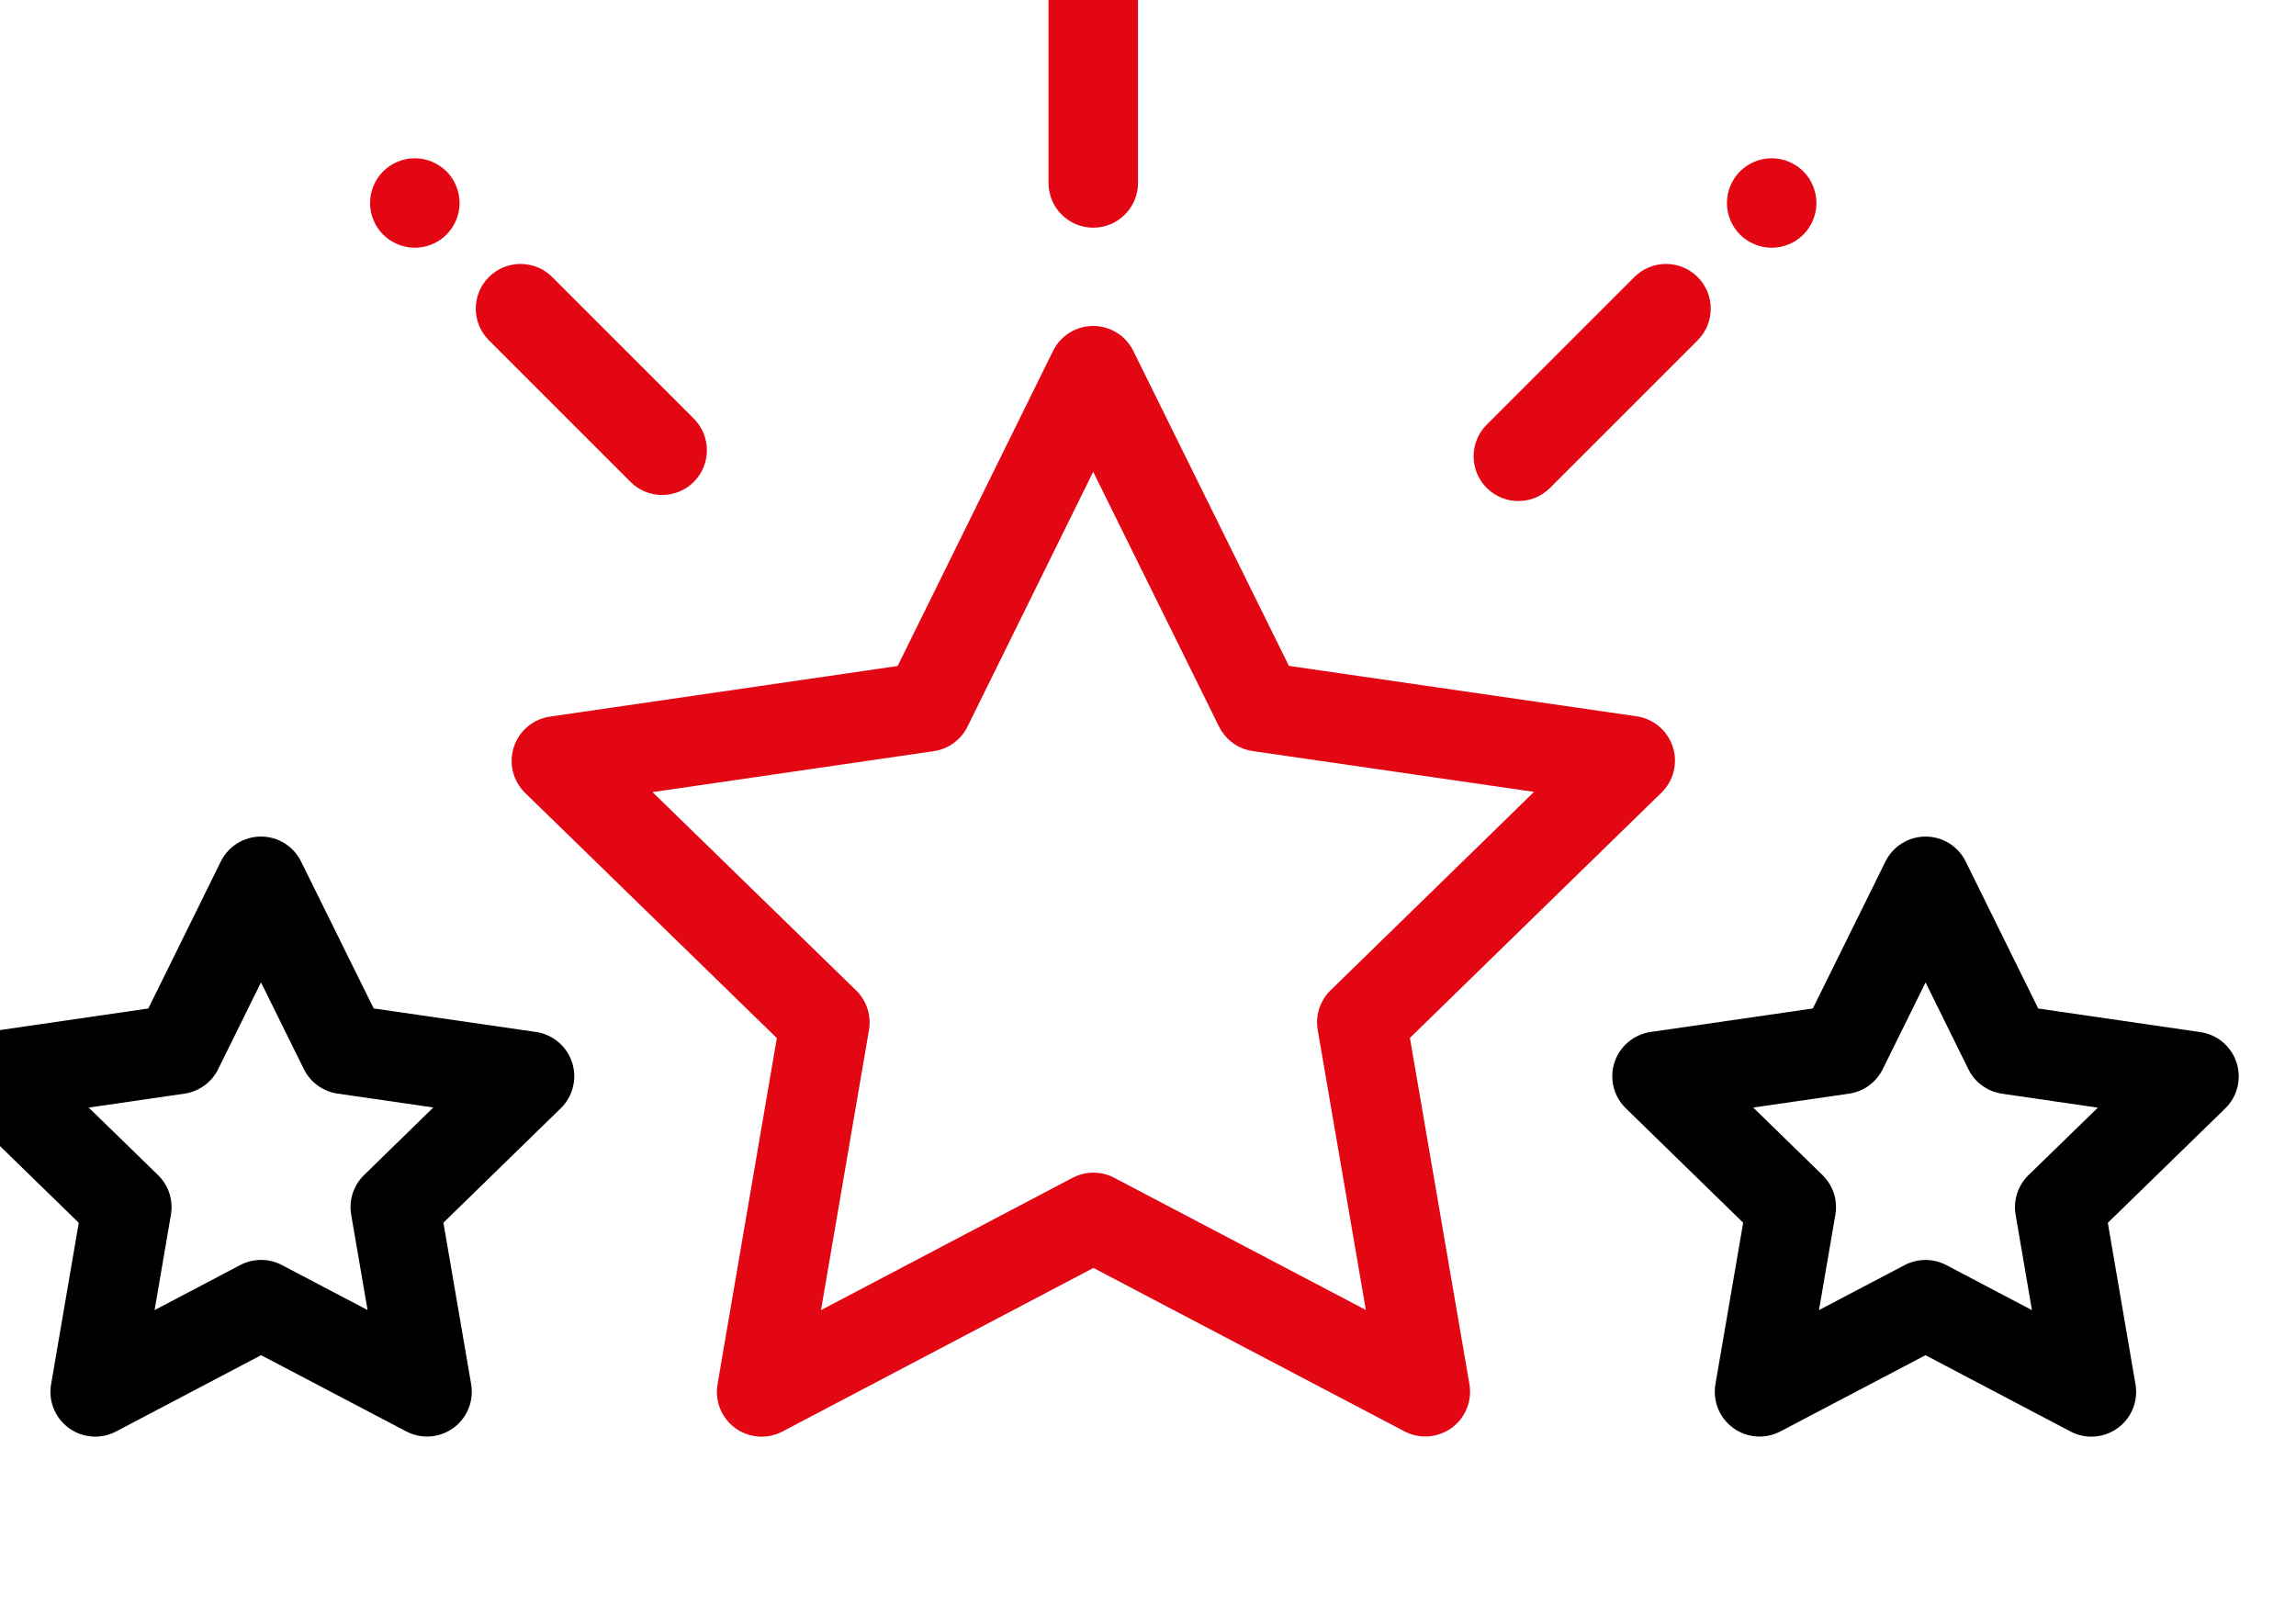
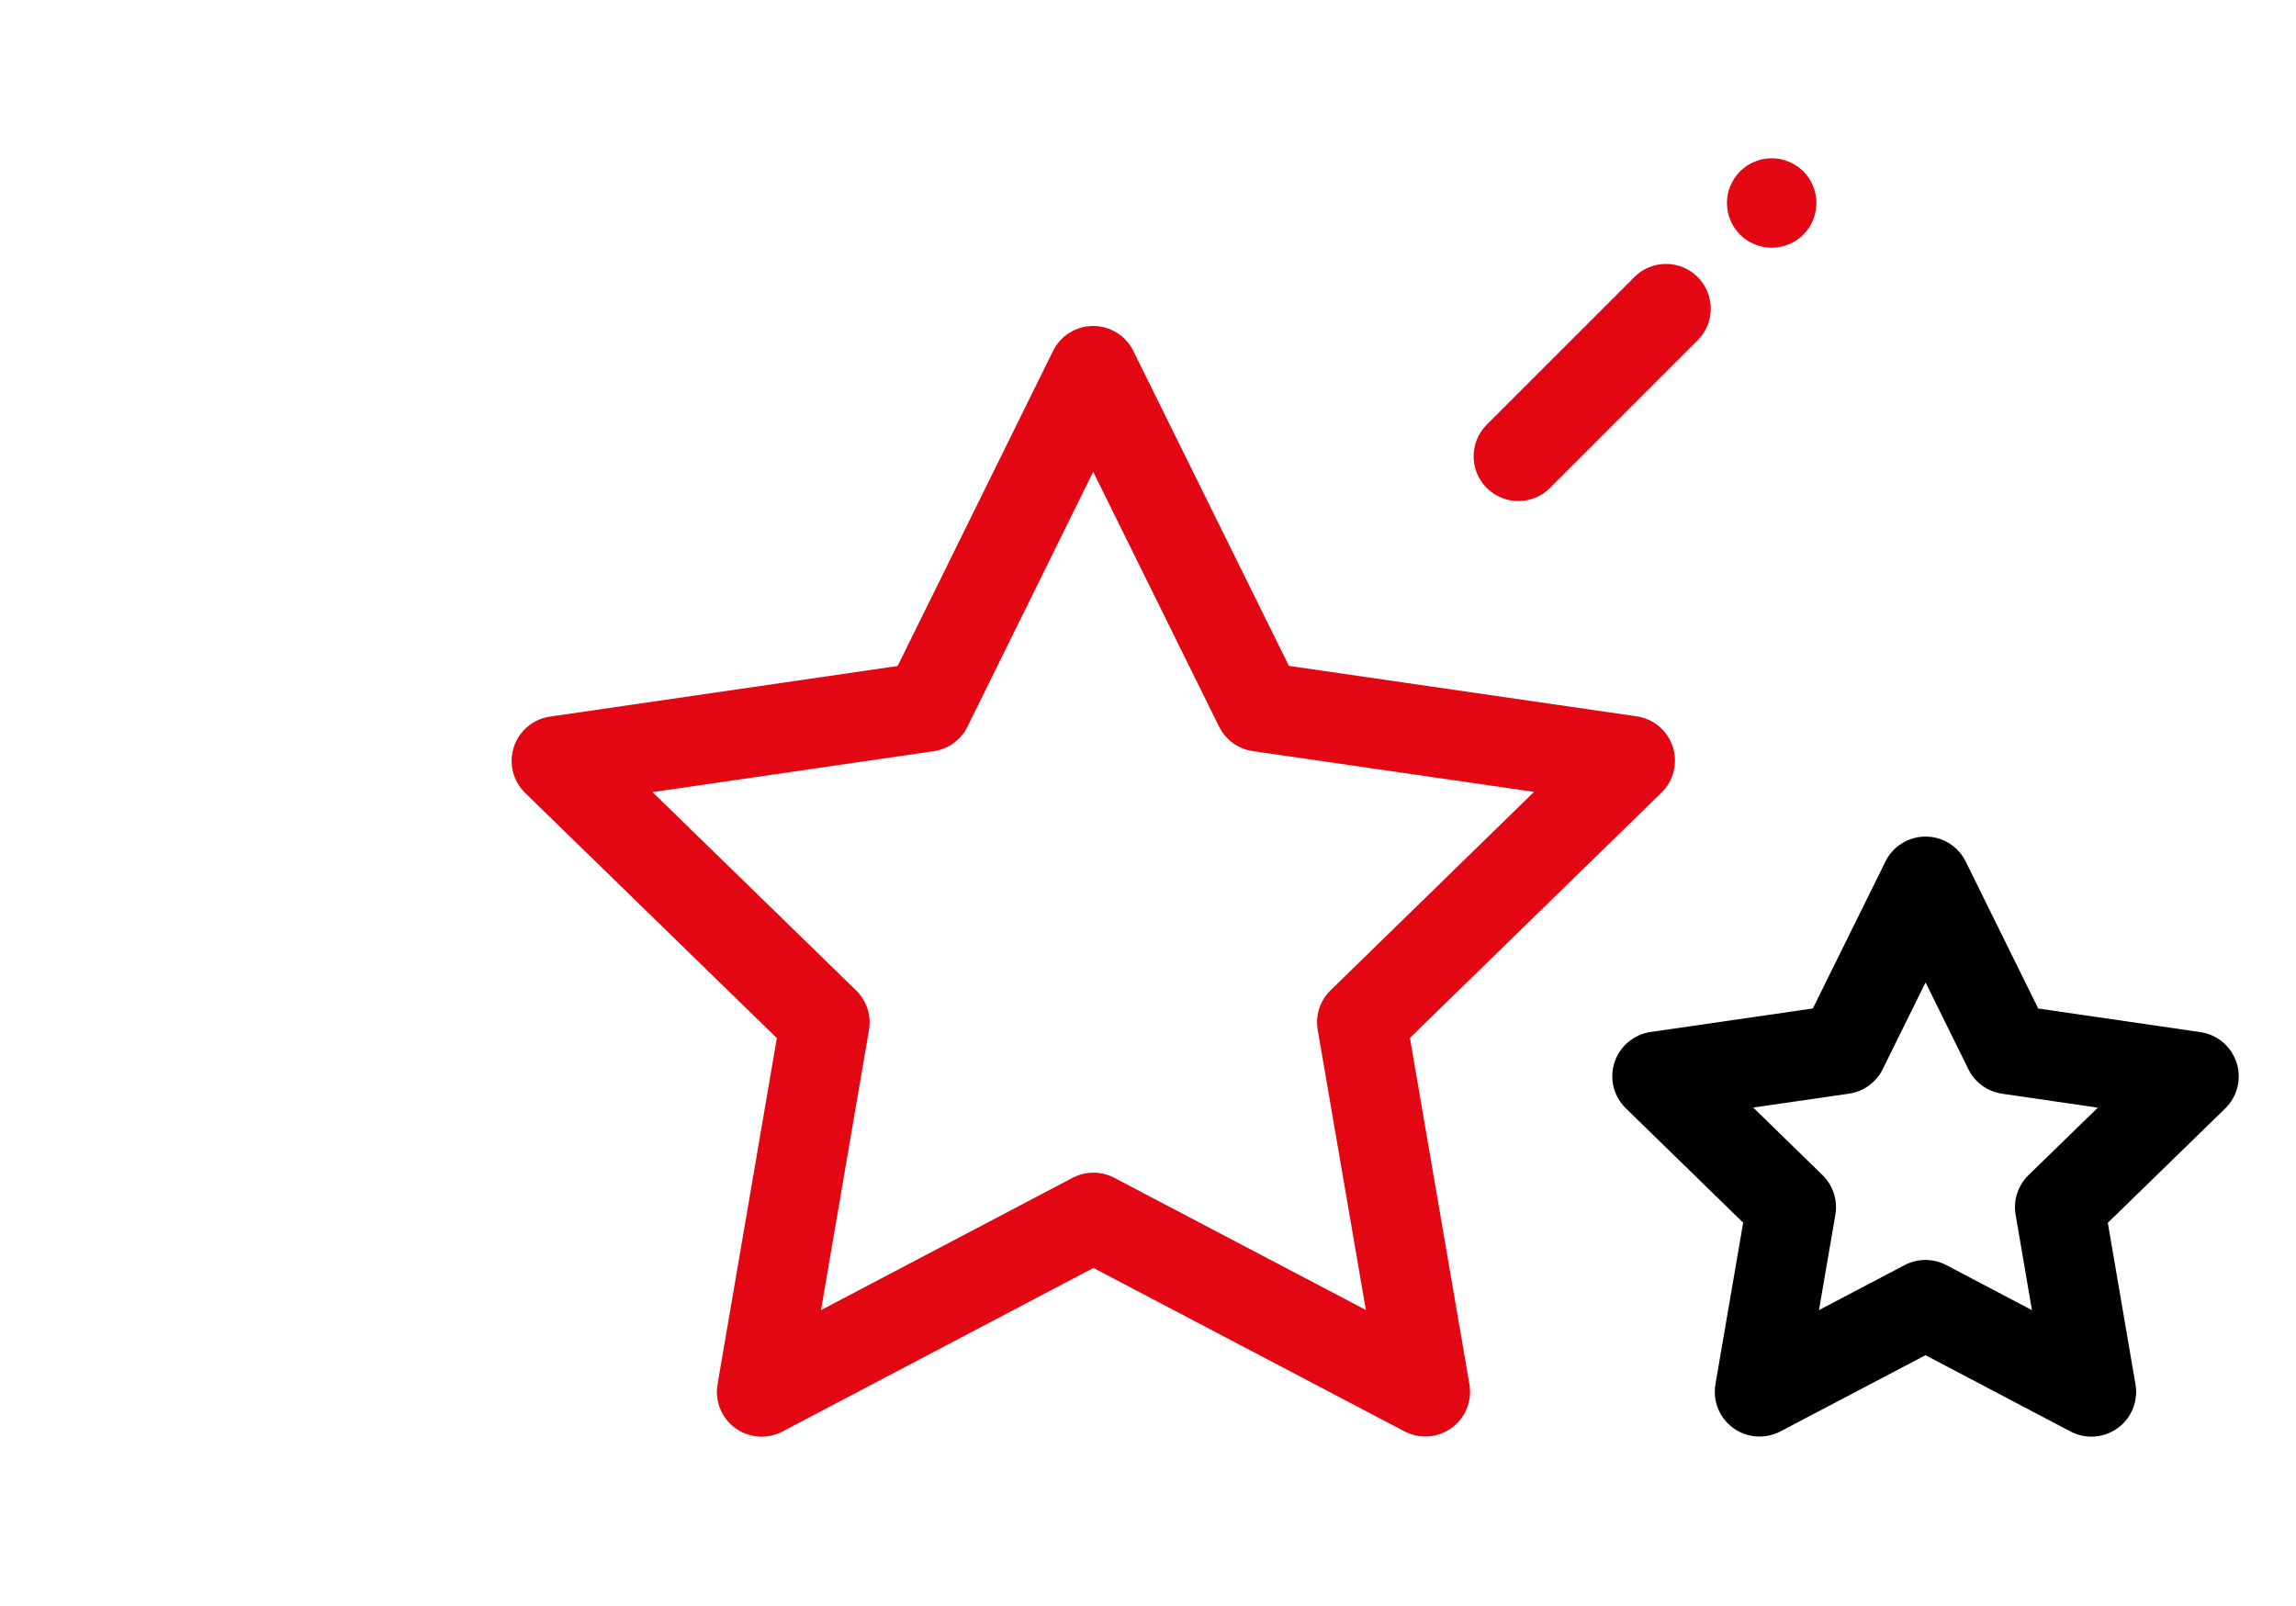
<svg xmlns="http://www.w3.org/2000/svg" xmlns:ns1="http://www.inkscape.org/namespaces/inkscape" xmlns:ns2="http://sodipodi.sourceforge.net/DTD/sodipodi-0.dtd" width="35.278mm" height="24.675mm" viewBox="0 0 35.278 24.675" version="1.1" id="svg1921" ns1:version="1.0.2-2 (e86c870879, 2021-01-15)" ns2:docname="benefit6.svg">
  <defs id="defs1915" />
  <ns2:namedview id="base" pagecolor="#ffffff" bordercolor="#666666" borderopacity="1.0" ns1:pageopacity="0.0" ns1:pageshadow="2" ns1:zoom="0.35" ns1:cx="-181.90506" ns1:cy="123.77223" ns1:document-units="mm" ns1:current-layer="layer1" ns1:document-rotation="0" showgrid="false" ns1:window-width="1600" ns1:window-height="997" ns1:window-x="3222" ns1:window-y="345" ns1:window-maximized="0" />
  <g ns1:label="Ebene 1" ns1:groupmode="layer" id="layer1" transform="translate(-153.962,-115.419)">
    <g id="g1886" transform="matrix(0.088,0,0,0.088,-210.104,-1037.469)">
      <g id="g262" transform="matrix(4,0,0,4,3722.438,12410.797)">
        <path d="m 176.686,205.153 c -0.23,-0.707 -0.841,-1.222 -1.577,-1.329 l -15.179,-2.202 -6.792,-13.752 c -0.329,-0.666 -1.008,-1.088 -1.751,-1.088 h -5.8e-4 c -0.744,1.9e-4 -1.422,0.422 -1.751,1.089 l -6.784,13.756 -15.178,2.21 c -0.736,0.107 -1.347,0.623 -1.576,1.33 -0.229,0.707 -0.038,1.483 0.495,2.002 l 10.986,10.703 -2.589,15.118 c -0.126,0.733 0.176,1.473 0.777,1.91 0.34,0.247 0.743,0.373 1.148,0.373 0.311,0 0.623,-0.074 0.909,-0.225 l 13.574,-7.141 13.578,7.134 c 0.658,0.346 1.455,0.288 2.057,-0.149 0.602,-0.437 0.903,-1.178 0.777,-1.911 l -2.597,-15.117 10.981,-10.709 c 0.532,-0.519 0.723,-1.295 0.494,-2.002 z m -14.937,10.632 c -0.46,0.449 -0.67,1.095 -0.561,1.729 l 2.101,12.228 -10.984,-5.771 c -0.569,-0.299 -1.249,-0.299 -1.818,5.9e-4 l -10.981,5.777 2.094,-12.229 c 0.109,-0.634 -0.102,-1.28 -0.562,-1.729 l -8.887,-8.658 12.278,-1.787 c 0.636,-0.093 1.186,-0.492 1.47,-1.069 l 5.488,-11.128 5.494,11.125 c 0.285,0.576 0.835,0.976 1.471,1.068 l 12.279,1.781 z" style="fill:#e30613;fill-opacity:1;fill-rule:nonzero;stroke:none" id="path264" />
      </g>
      <g id="g266" transform="matrix(4,0,0,4,4128,12043.414)">
-         <path d="m 27.248,310.779 c -0.23,-0.707 -0.841,-1.222 -1.577,-1.329 l -7.082,-1.027 -3.169,-6.416 c -0.329,-0.666 -1.008,-1.088 -1.751,-1.088 h -5.86e-4 c -0.743,1.8e-4 -1.422,0.422 -1.751,1.089 l -3.165,6.417 -7.081,1.031 c -0.736,0.107 -1.347,0.623 -1.576,1.33 -0.229,0.707 -0.038,1.483 0.495,2.002 l 5.126,4.993 -1.208,7.053 c -0.126,0.733 0.176,1.473 0.777,1.91 0.34,0.247 0.743,0.373 1.148,0.373 0.311,0 0.623,-0.074 0.909,-0.224 l 6.333,-3.332 6.335,3.328 c 0.658,0.346 1.456,0.288 2.057,-0.149 0.602,-0.437 0.903,-1.178 0.777,-1.911 l -1.211,-7.052 5.123,-4.996 c 0.532,-0.519 0.723,-1.295 0.494,-2.002 z m -9.079,4.919 c -0.46,0.449 -0.67,1.096 -0.561,1.729 l 0.715,4.164 -3.74,-1.965 c -0.569,-0.299 -1.249,-0.298 -1.818,3.7e-4 l -3.739,1.967 0.713,-4.165 c 0.109,-0.634 -0.102,-1.28 -0.562,-1.729 l -3.026,-2.948 4.181,-0.609 c 0.636,-0.093 1.186,-0.492 1.47,-1.069 l 1.869,-3.789 1.871,3.788 c 0.285,0.576 0.835,0.976 1.471,1.068 l 4.181,0.606 z" style="fill:#000000;fill-opacity:1;fill-rule:nonzero;stroke:none" id="path268" />
-       </g>
+         </g>
      <g id="g270" transform="matrix(4,0,0,4,2930.625,12043.422)">
        <path d="m 399.248,310.785 c -0.229,-0.707 -0.841,-1.223 -1.576,-1.33 l -7.081,-1.031 -3.165,-6.417 c -0.329,-0.667 -1.008,-1.089 -1.751,-1.089 h -5.8e-4 c -0.743,0 -1.422,0.422 -1.751,1.088 l -3.169,6.416 -7.082,1.027 c -0.736,0.107 -1.347,0.622 -1.577,1.329 -0.23,0.707 -0.039,1.483 0.494,2.002 l 5.123,4.996 -1.211,7.052 c -0.126,0.733 0.175,1.473 0.777,1.911 0.601,0.437 1.399,0.495 2.057,0.149 l 6.335,-3.328 6.333,3.332 c 0.286,0.15 0.598,0.224 0.909,0.224 0.405,0 0.808,-0.126 1.148,-0.373 0.602,-0.437 0.903,-1.177 0.777,-1.91 l -1.208,-7.053 5.125,-4.993 c 0.532,-0.519 0.724,-1.295 0.495,-2.002 z m -9.081,4.914 c -0.46,0.449 -0.671,1.095 -0.562,1.729 l 0.713,4.165 -3.739,-1.967 c -0.285,-0.15 -0.597,-0.224 -0.909,-0.224 -0.312,0 -0.624,0.075 -0.908,0.224 l -3.74,1.965 0.715,-4.164 c 0.109,-0.634 -0.101,-1.28 -0.561,-1.729 l -3.025,-2.95 4.181,-0.606 c 0.636,-0.092 1.186,-0.492 1.471,-1.068 l 1.871,-3.788 1.869,3.789 c 0.284,0.577 0.834,0.976 1.47,1.069 l 4.181,0.609 z" style="fill:#000000;fill-opacity:1;fill-rule:nonzero;stroke:none" id="path272" />
      </g>
      <g id="g274" transform="matrix(4,0,0,4,3030.406,12455.422)">
        <path d="m 350.78,173.49 c -0.763,-0.763 -1.999,-0.763 -2.762,0 l -6.445,6.445 c -0.763,0.763 -0.763,2 0,2.762 0.381,0.381 0.881,0.572 1.381,0.572 0.5,0 1,-0.191 1.381,-0.572 l 6.445,-6.445 c 0.763,-0.763 0.763,-2 0,-2.762 z" style="fill:#e30613;fill-opacity:1;fill-rule:nonzero;stroke:none" id="path276" />
      </g>
      <g id="g278" transform="matrix(4,0,0,4,2848.156,12531.477)">
        <path d="m 400.957,149.862 c -0.365,-0.363 -0.867,-0.572 -1.383,-0.572 -0.514,0 -1.017,0.209 -1.381,0.572 -0.363,0.363 -0.572,0.867 -0.572,1.381 0,0.515 0.209,1.018 0.572,1.381 0.363,0.365 0.867,0.572 1.381,0.572 0.515,0 1.018,-0.207 1.383,-0.572 0.363,-0.363 0.57,-0.865 0.57,-1.381 0,-0.514 -0.207,-1.018 -0.57,-1.381 z" style="fill:#e30613;fill-opacity:1;fill-rule:nonzero;stroke:none" id="path280" />
      </g>
      <g id="g282" transform="matrix(4,0,0,4,3824.242,12531.477)">
-         <path d="m 97.707,149.862 c -0.365,-0.363 -0.867,-0.572 -1.383,-0.572 -0.514,0 -1.016,0.209 -1.381,0.572 -0.363,0.363 -0.572,0.867 -0.572,1.381 0,0.515 0.209,1.018 0.572,1.381 0.365,0.365 0.869,0.572 1.381,0.572 0.513,0 1.018,-0.207 1.383,-0.572 0.363,-0.363 0.572,-0.867 0.572,-1.381 0,-0.514 -0.209,-1.018 -0.572,-1.381 z" style="fill:#e30613;fill-opacity:1;fill-rule:nonzero;stroke:none" id="path284" />
-       </g>
+         </g>
      <g id="g286" transform="matrix(4,0,0,4,3748.18,12455.414)">
-         <path d="m 127.518,179.673 -6.182,-6.182 c -0.763,-0.762 -1.999,-0.762 -2.762,0 -0.763,0.763 -0.763,2 0,2.762 l 6.182,6.182 c 0.381,0.381 0.881,0.572 1.381,0.572 0.5,0 1,-0.191 1.381,-0.572 0.763,-0.763 0.763,-2 0,-2.762 z" style="fill:#e30613;fill-opacity:1;fill-rule:nonzero;stroke:none" id="path288" />
-       </g>
+         </g>
      <g id="g290" transform="matrix(4,0,0,4,3336.188,12764.328)">
-         <path d="M 247.953,76.946 C 246.875,76.946 246,77.821 246,78.899 v 13.256 c 0,1.079 0.875,1.953 1.953,1.953 1.079,0 1.953,-0.875 1.953,-1.953 V 78.899 c 0,-1.079 -0.875,-1.953 -1.953,-1.953 z" style="fill:#e30613;fill-opacity:1;fill-rule:nonzero;stroke:none" id="path292" />
-       </g>
+         </g>
    </g>
  </g>
</svg>